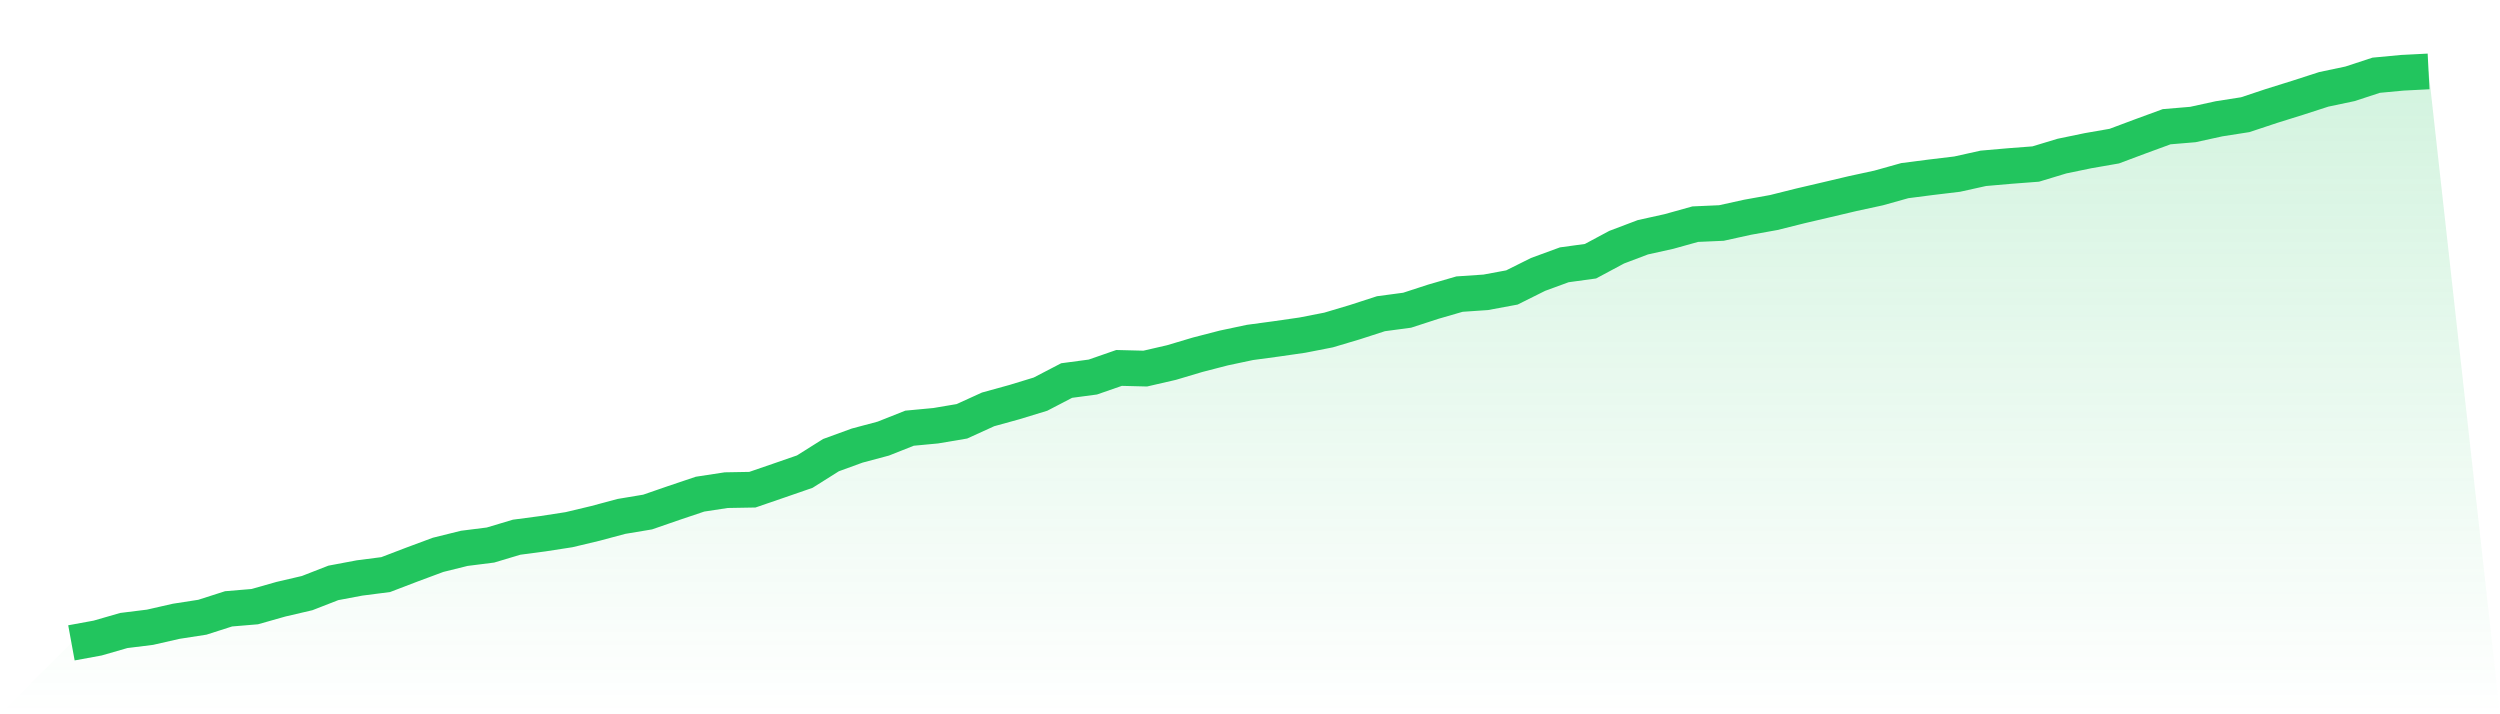
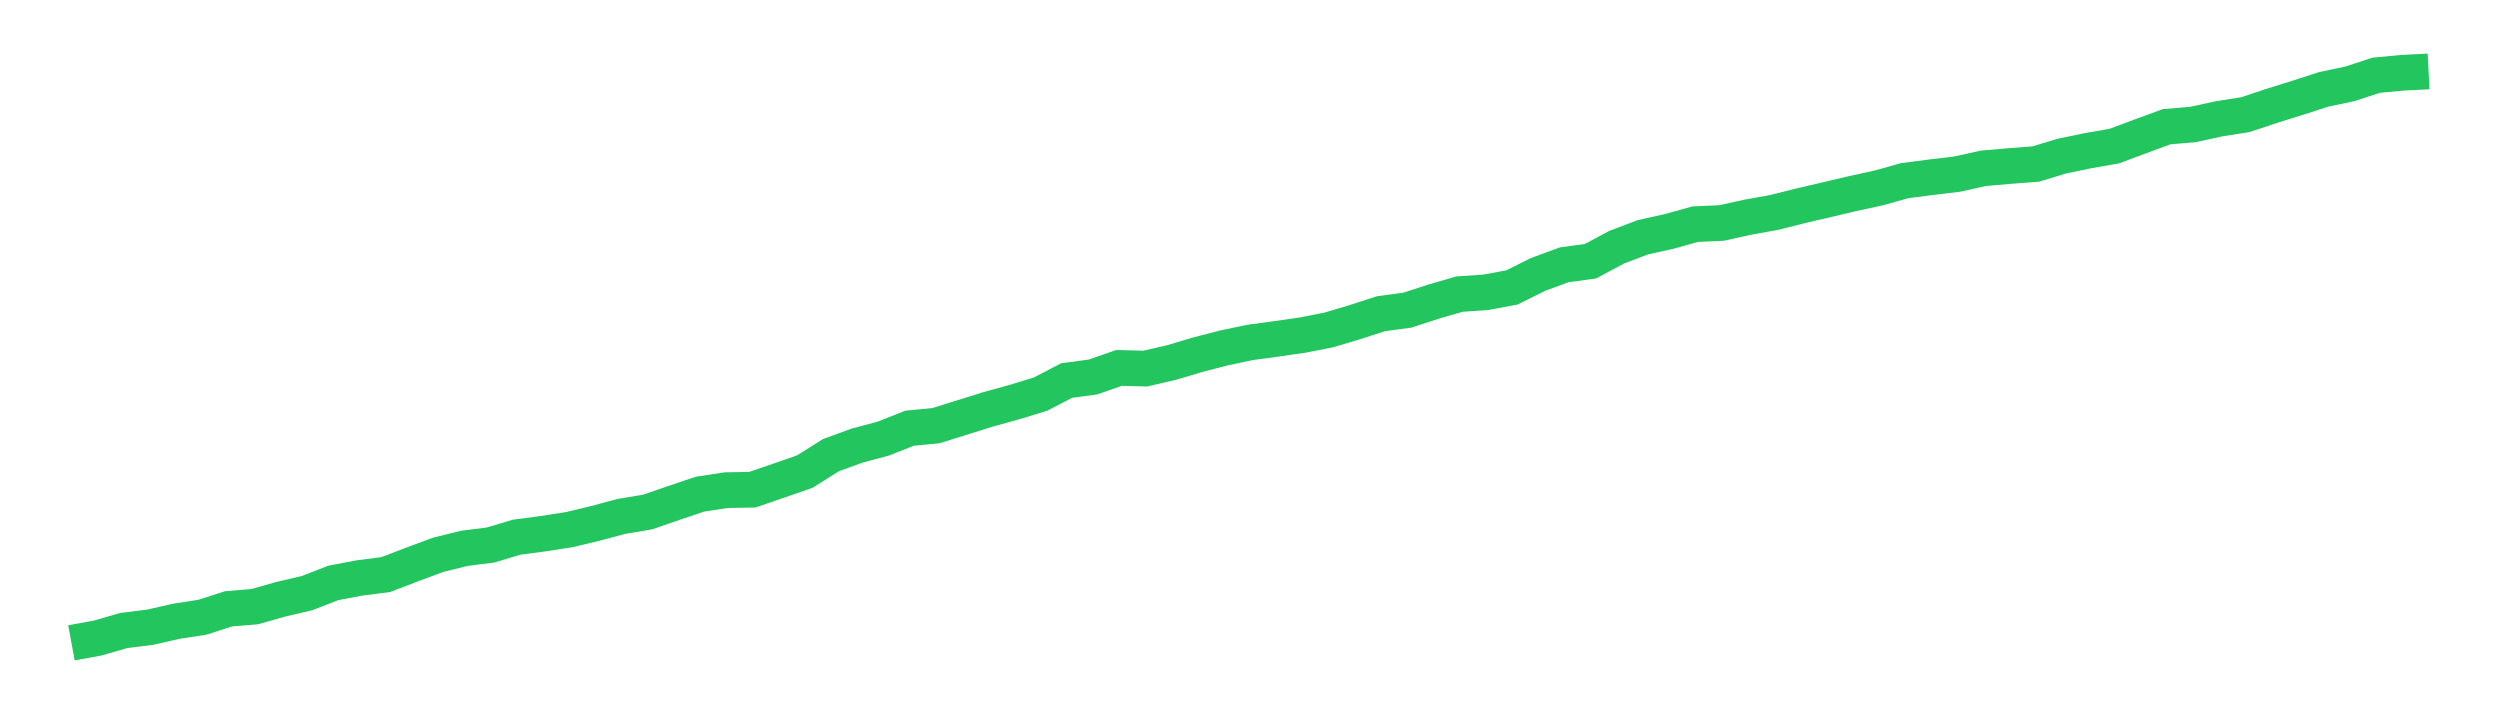
<svg xmlns="http://www.w3.org/2000/svg" viewBox="0 0 140 40">
  <defs>
    <linearGradient id="gradient" x1="0" x2="0" y1="0" y2="1">
      <stop offset="0%" stop-color="#22c55e" stop-opacity="0.2" />
      <stop offset="100%" stop-color="#22c55e" stop-opacity="0" />
    </linearGradient>
  </defs>
-   <path d="M4,36 L4,36 L5.467,35.731 L6.933,35.308 L8.4,35.126 L9.867,34.792 L11.333,34.565 L12.8,34.095 L14.267,33.972 L15.733,33.556 L17.2,33.214 L18.667,32.642 L20.133,32.366 L21.6,32.177 L23.067,31.616 L24.533,31.071 L26,30.707 L27.467,30.522 L28.933,30.083 L30.4,29.889 L31.867,29.662 L33.333,29.312 L34.8,28.919 L36.267,28.674 L37.733,28.167 L39.2,27.673 L40.667,27.449 L42.133,27.423 L43.6,26.919 L45.067,26.411 L46.533,25.488 L48,24.953 L49.467,24.561 L50.933,23.979 L52.4,23.841 L53.867,23.593 L55.333,22.925 L56.8,22.52 L58.267,22.072 L59.733,21.31 L61.2,21.114 L62.667,20.604 L64.133,20.641 L65.6,20.303 L67.067,19.866 L68.533,19.487 L70,19.176 L71.467,18.978 L72.933,18.767 L74.4,18.48 L75.867,18.043 L77.333,17.568 L78.8,17.372 L80.267,16.895 L81.733,16.47 L83.2,16.37 L84.667,16.098 L86.133,15.367 L87.6,14.829 L89.067,14.628 L90.533,13.843 L92,13.287 L93.467,12.962 L94.933,12.553 L96.4,12.488 L97.867,12.165 L99.333,11.901 L100.8,11.534 L102.267,11.191 L103.733,10.845 L105.2,10.527 L106.667,10.116 L108.133,9.927 L109.6,9.751 L111.067,9.426 L112.533,9.298 L114,9.186 L115.467,8.742 L116.933,8.438 L118.4,8.183 L119.867,7.634 L121.333,7.096 L122.8,6.973 L124.267,6.652 L125.733,6.423 L127.2,5.935 L128.667,5.477 L130.133,5.003 L131.6,4.694 L133.067,4.213 L134.533,4.075 L136,4 L140,40 L0,40 z" fill="url(#gradient)" />
-   <path d="M4,36 L4,36 L5.467,35.731 L6.933,35.308 L8.4,35.126 L9.867,34.792 L11.333,34.565 L12.8,34.095 L14.267,33.972 L15.733,33.556 L17.2,33.214 L18.667,32.642 L20.133,32.366 L21.6,32.177 L23.067,31.616 L24.533,31.071 L26,30.707 L27.467,30.522 L28.933,30.083 L30.4,29.889 L31.867,29.662 L33.333,29.312 L34.8,28.919 L36.267,28.674 L37.733,28.167 L39.2,27.673 L40.667,27.449 L42.133,27.423 L43.6,26.919 L45.067,26.411 L46.533,25.488 L48,24.953 L49.467,24.561 L50.933,23.979 L52.4,23.841 L53.867,23.593 L55.333,22.925 L56.8,22.52 L58.267,22.072 L59.733,21.31 L61.2,21.114 L62.667,20.604 L64.133,20.641 L65.6,20.303 L67.067,19.866 L68.533,19.487 L70,19.176 L71.467,18.978 L72.933,18.767 L74.4,18.48 L75.867,18.043 L77.333,17.568 L78.8,17.372 L80.267,16.895 L81.733,16.47 L83.2,16.37 L84.667,16.098 L86.133,15.367 L87.6,14.829 L89.067,14.628 L90.533,13.843 L92,13.287 L93.467,12.962 L94.933,12.553 L96.4,12.488 L97.867,12.165 L99.333,11.901 L100.8,11.534 L102.267,11.191 L103.733,10.845 L105.2,10.527 L106.667,10.116 L108.133,9.927 L109.6,9.751 L111.067,9.426 L112.533,9.298 L114,9.186 L115.467,8.742 L116.933,8.438 L118.4,8.183 L119.867,7.634 L121.333,7.096 L122.8,6.973 L124.267,6.652 L125.733,6.423 L127.2,5.935 L128.667,5.477 L130.133,5.003 L131.6,4.694 L133.067,4.213 L134.533,4.075 L136,4" fill="none" stroke="#22c55e" stroke-width="2" />
+   <path d="M4,36 L4,36 L5.467,35.731 L6.933,35.308 L8.4,35.126 L9.867,34.792 L11.333,34.565 L12.8,34.095 L14.267,33.972 L15.733,33.556 L17.2,33.214 L18.667,32.642 L20.133,32.366 L21.6,32.177 L23.067,31.616 L24.533,31.071 L26,30.707 L27.467,30.522 L28.933,30.083 L30.4,29.889 L31.867,29.662 L33.333,29.312 L34.8,28.919 L36.267,28.674 L37.733,28.167 L39.2,27.673 L40.667,27.449 L42.133,27.423 L43.6,26.919 L45.067,26.411 L46.533,25.488 L48,24.953 L49.467,24.561 L50.933,23.979 L52.4,23.841 L55.333,22.925 L56.8,22.52 L58.267,22.072 L59.733,21.31 L61.2,21.114 L62.667,20.604 L64.133,20.641 L65.6,20.303 L67.067,19.866 L68.533,19.487 L70,19.176 L71.467,18.978 L72.933,18.767 L74.4,18.48 L75.867,18.043 L77.333,17.568 L78.8,17.372 L80.267,16.895 L81.733,16.47 L83.2,16.37 L84.667,16.098 L86.133,15.367 L87.6,14.829 L89.067,14.628 L90.533,13.843 L92,13.287 L93.467,12.962 L94.933,12.553 L96.4,12.488 L97.867,12.165 L99.333,11.901 L100.8,11.534 L102.267,11.191 L103.733,10.845 L105.2,10.527 L106.667,10.116 L108.133,9.927 L109.6,9.751 L111.067,9.426 L112.533,9.298 L114,9.186 L115.467,8.742 L116.933,8.438 L118.4,8.183 L119.867,7.634 L121.333,7.096 L122.8,6.973 L124.267,6.652 L125.733,6.423 L127.2,5.935 L128.667,5.477 L130.133,5.003 L131.6,4.694 L133.067,4.213 L134.533,4.075 L136,4" fill="none" stroke="#22c55e" stroke-width="2" />
</svg>